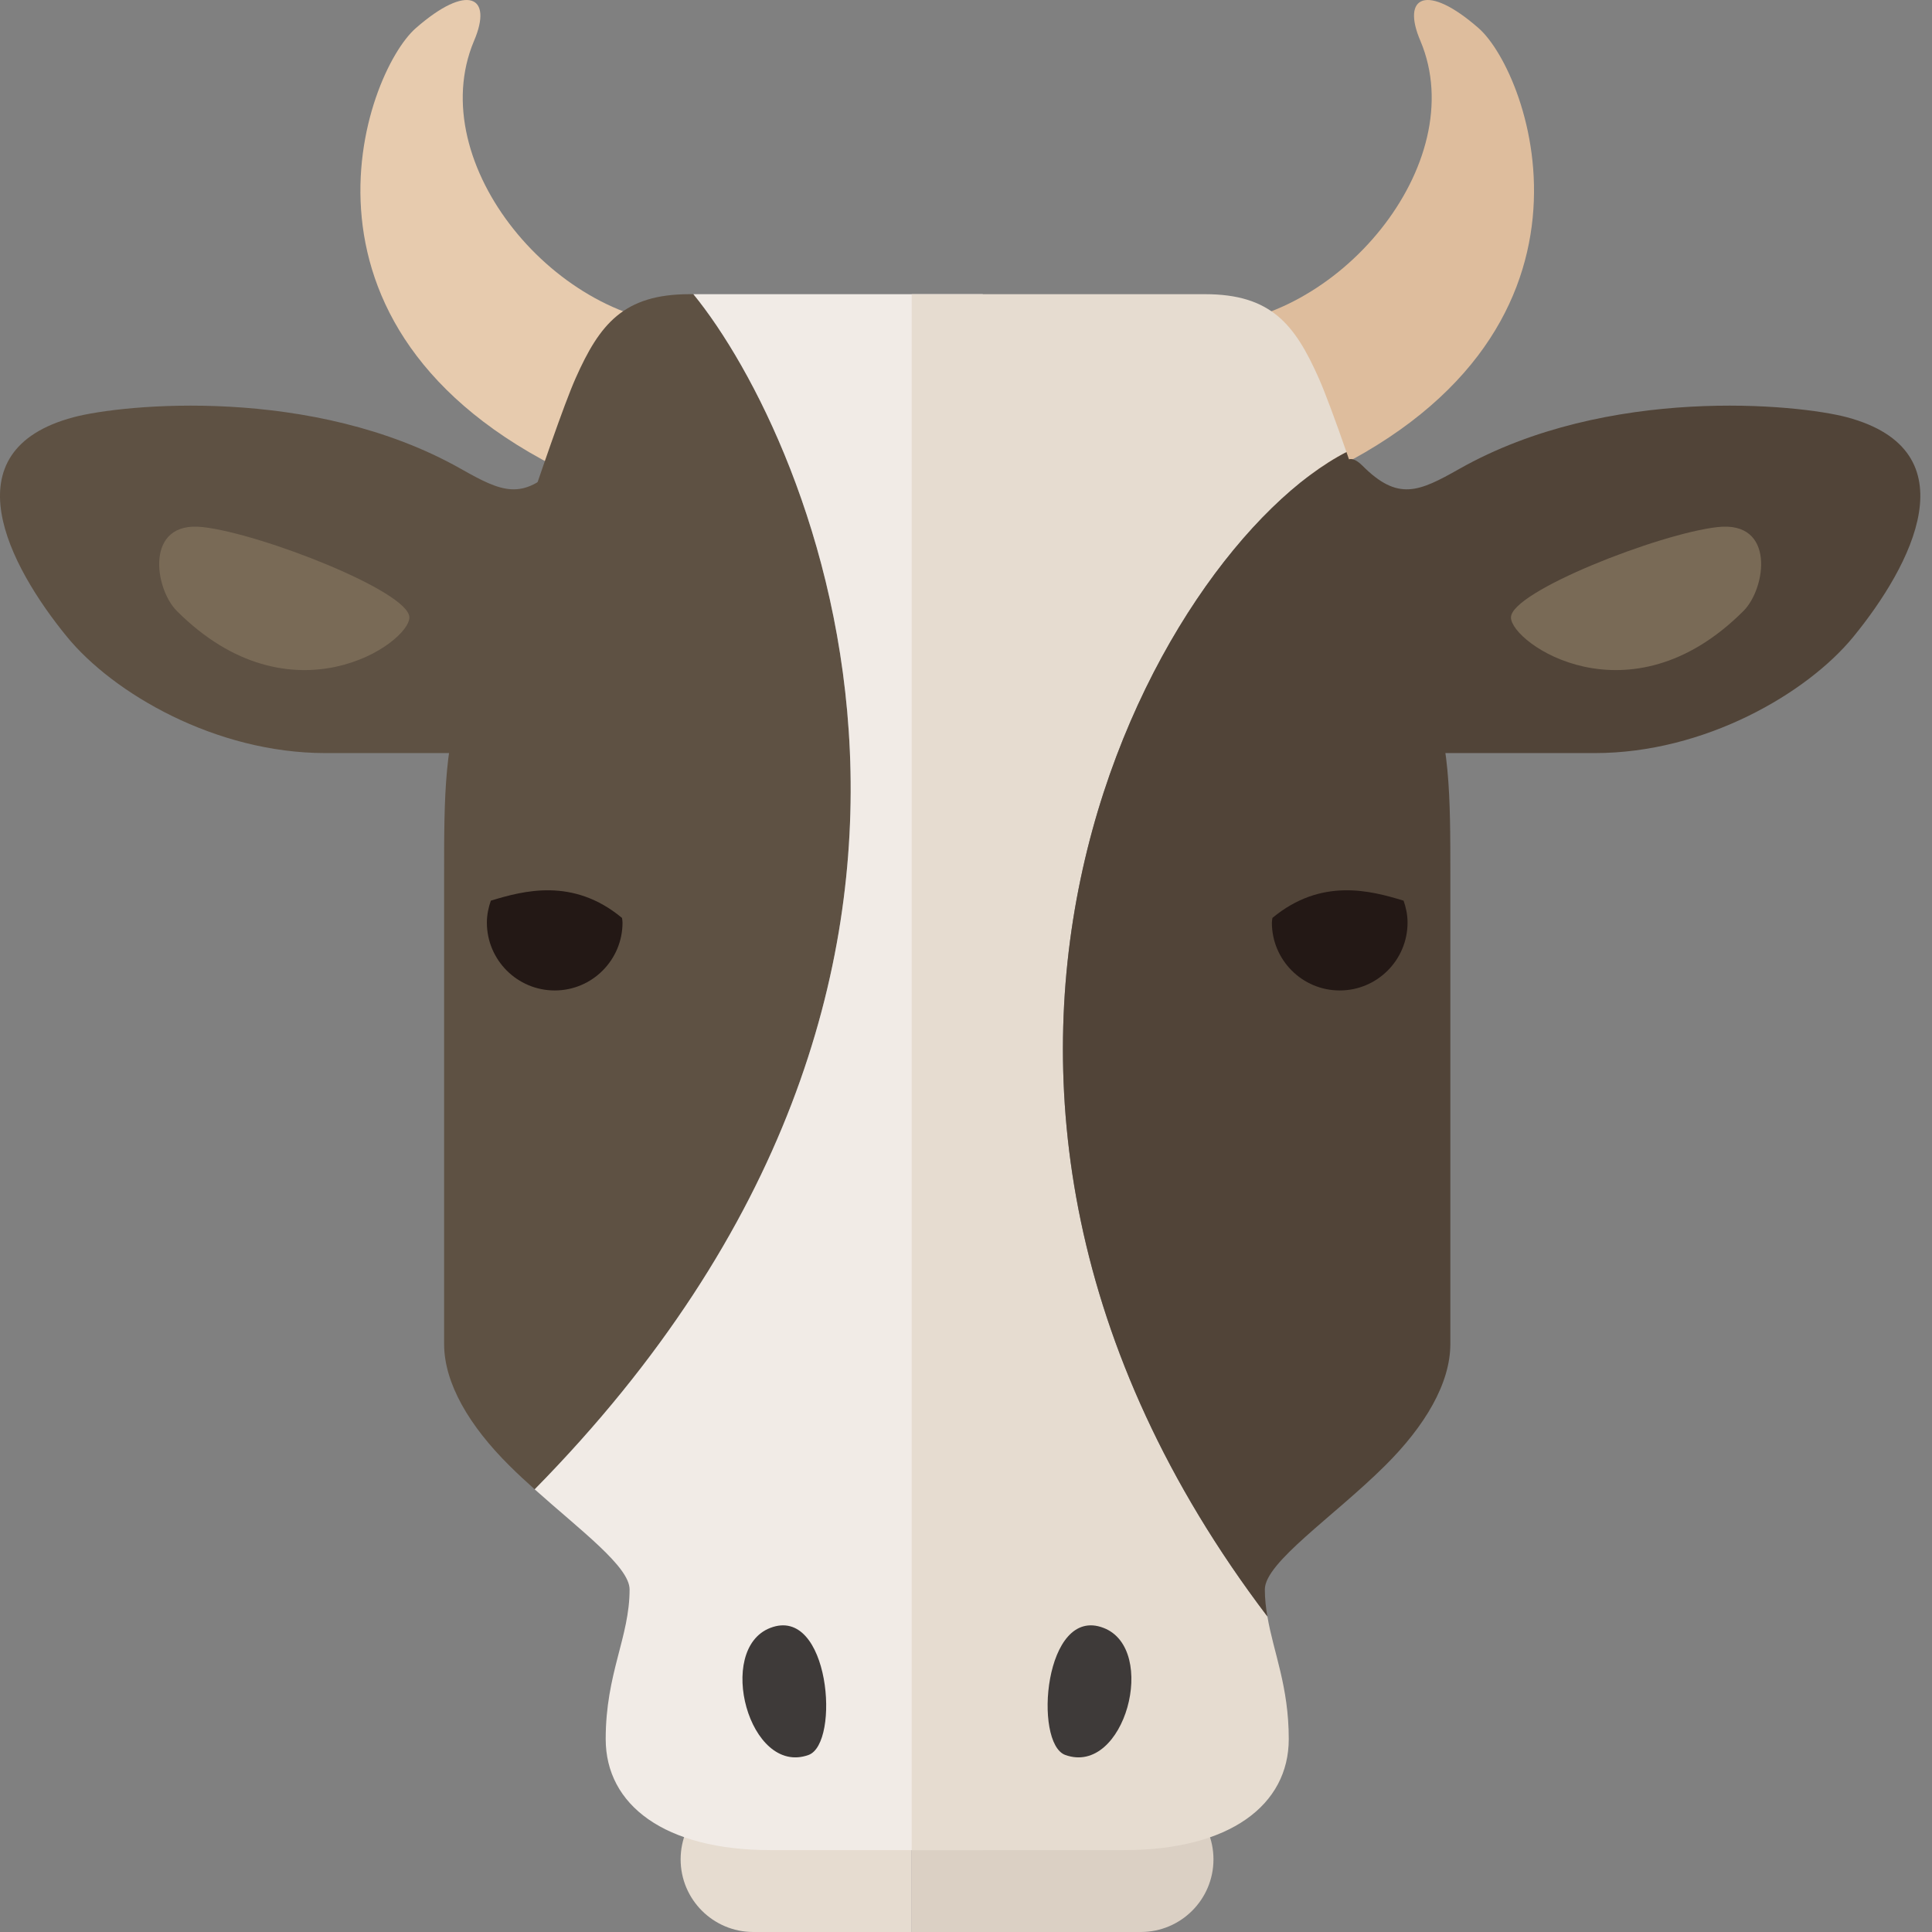
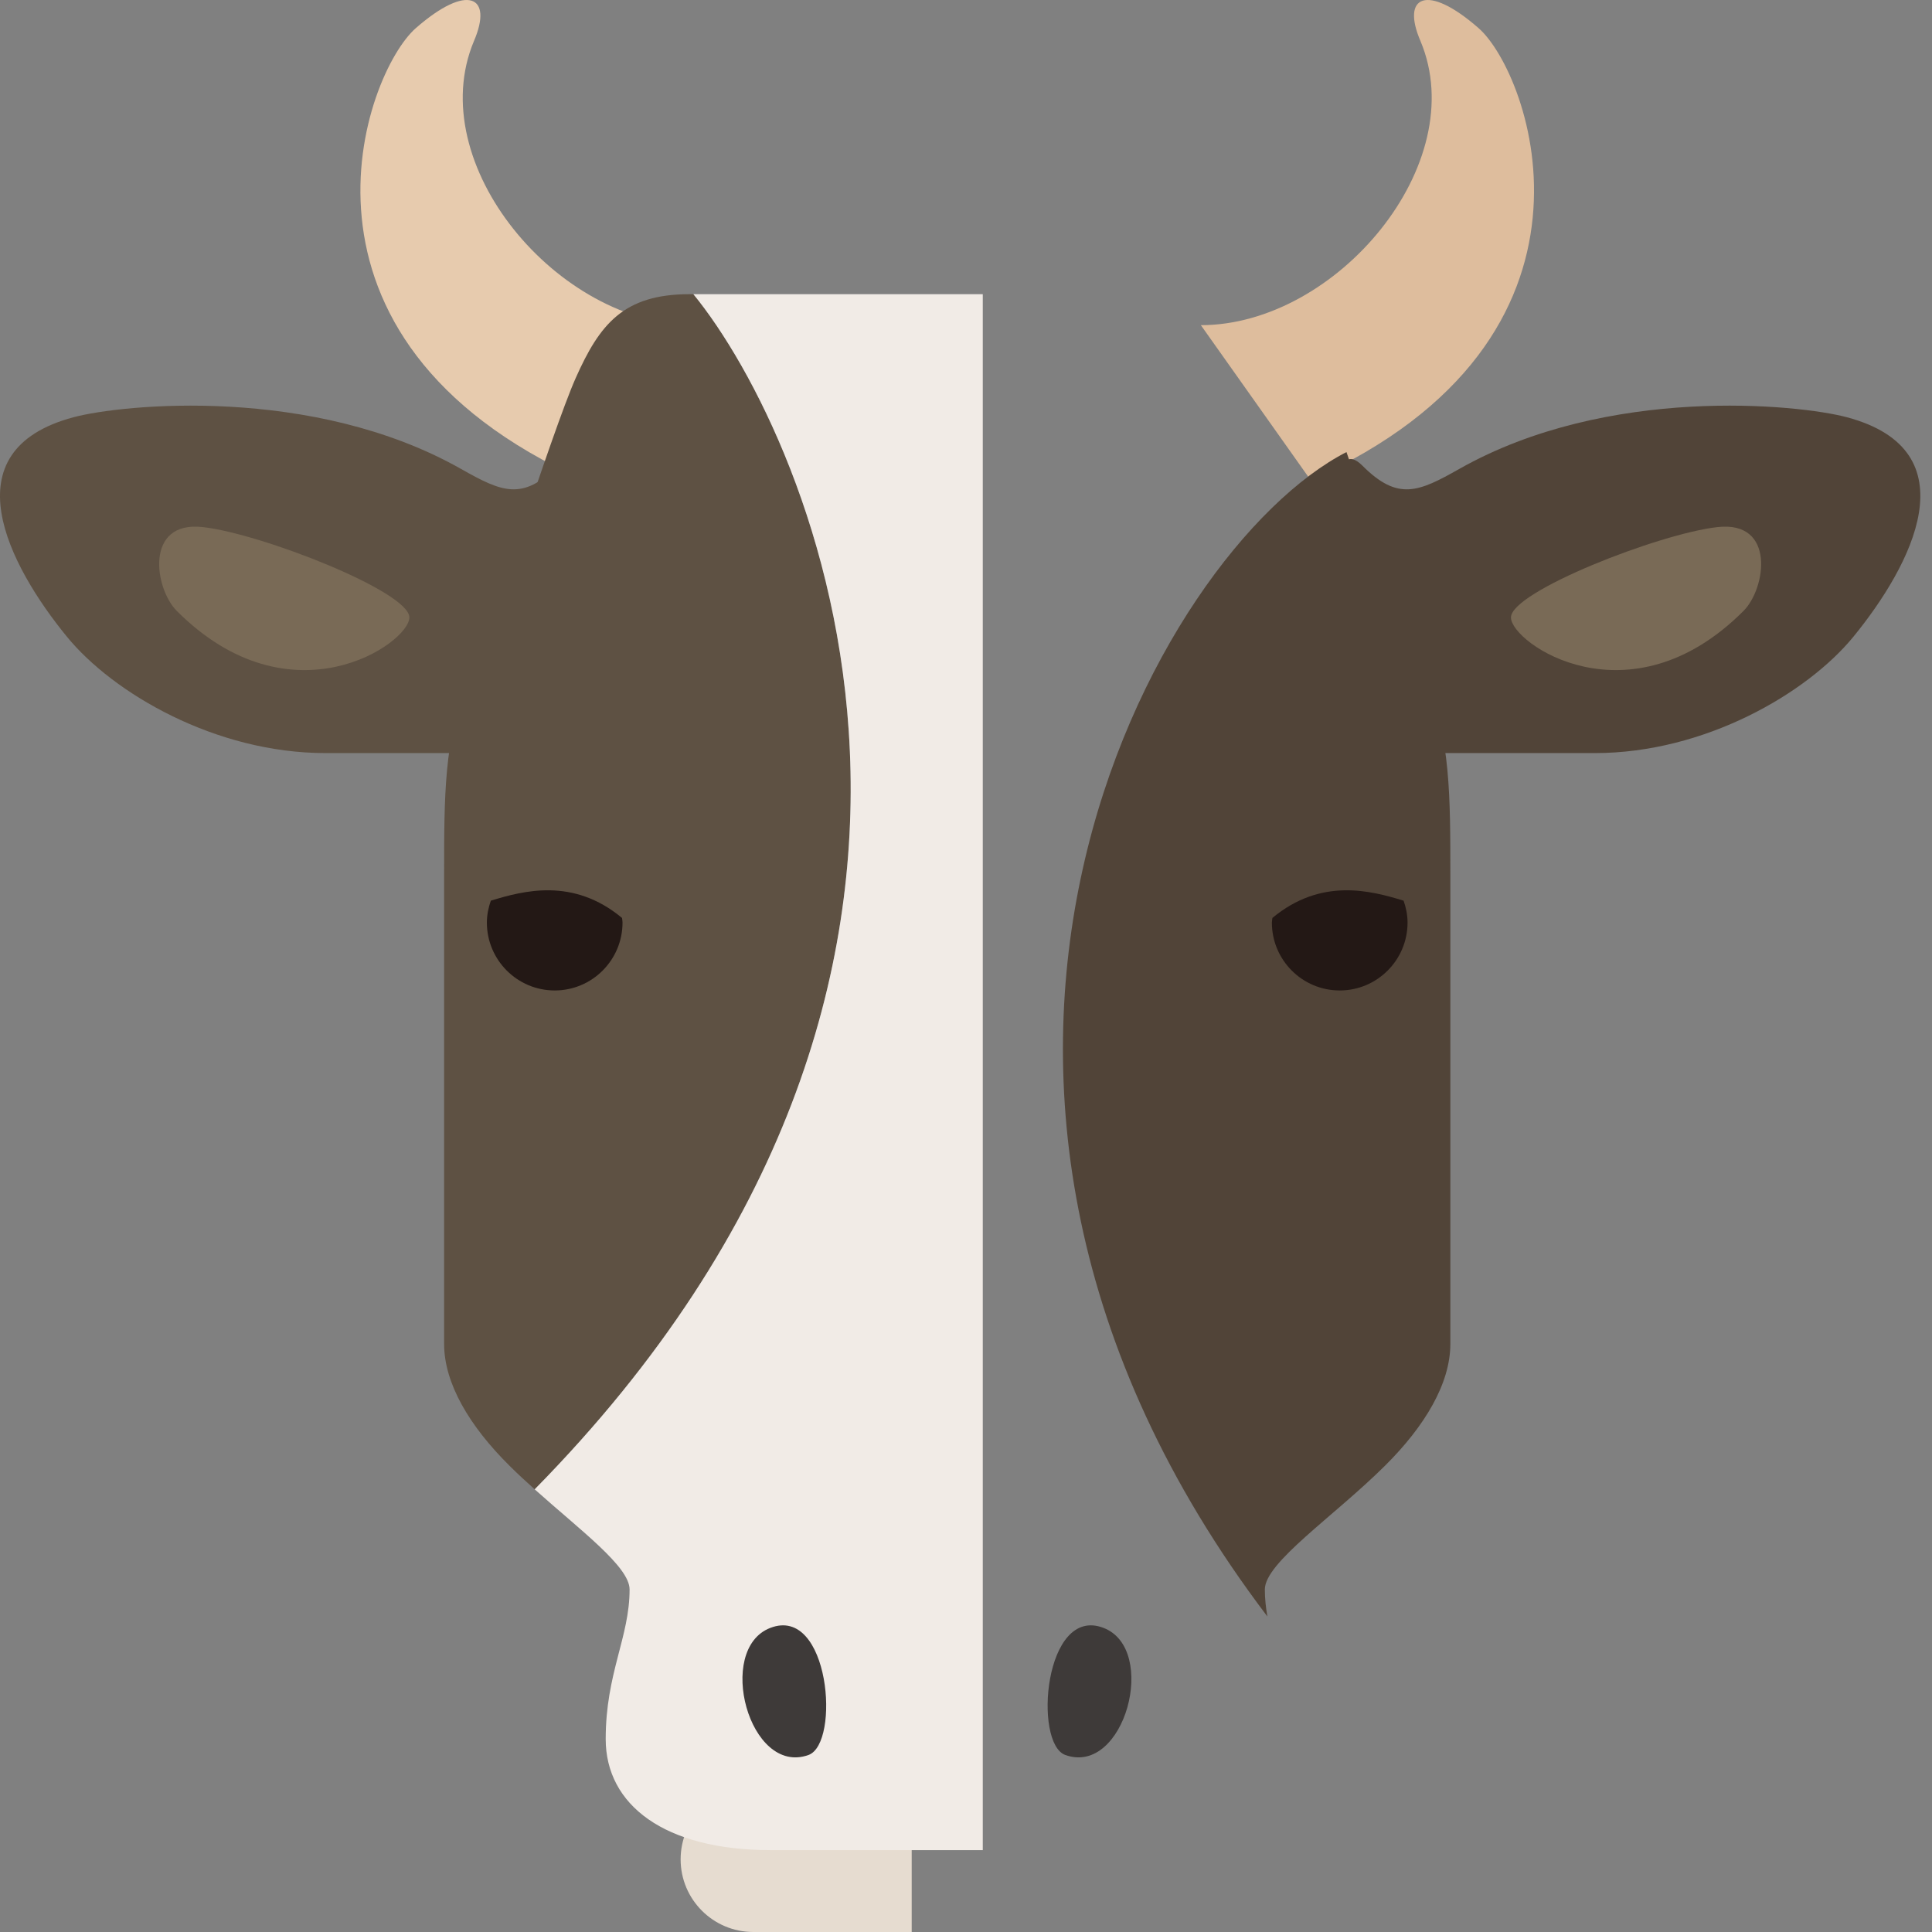
<svg xmlns="http://www.w3.org/2000/svg" height="800px" width="800px" version="1.1" id="_x34_" viewBox="0 0 512 512" xml:space="preserve">
  <rect x="0" y="0" width="512" height="512" fill="#808080" stroke="none" />
  <g>
    <g>
-       <path style="fill:#DBD0C4;" d="M302.324,473.485h-60.715V512h60.715c10.628,0,19.258-8.618,19.258-19.251    C321.582,482.121,312.952,473.485,302.324,473.485z" />
      <path style="fill:#E6DCD0;" d="M199.625,473.485c-10.622,0-19.251,8.636-19.251,19.263c0,10.634,8.63,19.251,19.251,19.251h41.984    v-38.515H199.625z" />
    </g>
    <path style="fill:#E7CBAE;" d="M183.806,86.173c-35.953,0-71.888-42.786-58.198-75.307c5.129-11.961-1.713-15.393-15.409-3.413   c-13.684,11.993-39.373,82.152,44.508,119.803L183.806,86.173z" />
    <path style="fill:#5E5143;" d="M19.484,110.571c12.844-3.426,63.33-8.567,102.69,13.696c10.787,6.1,16.26,8.574,25.68-0.864   c15.424-15.418,0.614,76.171-6.855,76.171c-10.268,0-35.934,0-54.76,0c-29.101,0-56.196-15.819-68.478-30.805   C2.359,149.938-13.758,119.433,19.484,110.571z" />
    <g>
      <path style="fill:#5E5143;" d="M183.756,77.962c-0.301,0-0.739,0-1.04,0c-17.447,0-23.798,7.941-30.145,22.213    c-6.338,14.266-24.233,71.161-28.557,80.874c-6.344,14.285-6.319,30.148-6.319,50.764c0,20.623,0,100.571,0,124.361    c0,10.427,6.717,21.756,17.326,32.265c2.135,2.129,4.402,4.215,6.679,6.25C277.055,257.108,215.056,116.276,183.756,77.962z" />
      <path style="fill:#F1EBE6;" d="M183.756,77.962c31.3,38.314,93.299,179.146-42.056,316.728    c12.215,10.935,25.147,20.516,25.147,26.528c0,12.688-6.331,22.207-6.331,39.648c0,17.447,15.581,29.434,43.7,29.434    c14.279,0,56.232,0,56.232,0V77.962C241.728,77.962,201.711,77.962,183.756,77.962z" />
    </g>
    <g>
      <path style="fill:#DEBD9D;" d="M318.244,86.173c35.947,0,71.894-42.786,58.191-75.307c-5.142-11.961,1.716-15.393,15.4-3.413    c13.702,11.993,39.372,82.152-44.489,119.803L318.244,86.173z" />
      <path style="fill:#796A56;" d="M371.964,238.684c0.645,1.835,1.052,3.758,1.052,5.812c0,9.92-8.054,17.986-17.974,17.986    c-9.932,0-17.98-8.066-17.98-17.986c0-0.419,0.107-0.827,0.138-1.234C350.177,232.484,363.322,236.054,371.964,238.684z" />
      <g>
-         <path style="fill:#E6DCD0;" d="M356.828,119.802c-2.975-8.517-5.618-15.706-7.365-19.627     c-6.344-14.272-12.681-22.213-30.122-22.213c-17.467,0-58.693,0-77.731,0V490.3c0,0,41.94,0,56.219,0     c28.125,0,43.706-11.987,43.706-29.434c0-14.022-4.052-22.939-5.661-32.484C227.731,285.878,306.495,145.673,356.828,119.802z" />
        <path style="fill:#514438;" d="M367.029,388.44c10.602-10.509,17.328-21.838,17.328-32.265c0-23.791,0-103.738,0-124.361     c0-20.616,0.019-36.479-6.325-50.764c-3.131-7.039-13.389-38.833-21.205-61.248c-50.332,25.871-129.096,166.076-20.955,308.58     c-0.401-2.323-0.676-4.672-0.676-7.164C335.197,414.079,353.427,401.942,367.029,388.44z" />
      </g>
    </g>
    <path style="fill:#796A56;" d="M46.867,161.918c-5.997-5.993-8.555-23.973,6.848-22.238c15.409,1.69,54.772,17.097,54.772,23.947   C108.487,170.479,77.127,192.185,46.867,161.918z" />
    <path style="fill:#514438;" d="M489.437,110.571c-12.851-3.426-63.34-8.567-102.706,13.696c-10.778,6.1-16.264,8.574-25.677-0.864   c-15.431-15.418-0.607,76.171,6.864,76.171c10.258,0,35.922,0,54.747,0c29.102,0,56.206-15.819,68.481-30.805   C506.552,149.938,522.659,119.433,489.437,110.571z" />
    <path style="fill:#796A56;" d="M462.031,161.918c6.006-5.993,8.561-23.973-6.839-22.238c-15.406,1.69-54.772,17.097-54.772,23.947   C400.421,170.479,431.79,192.185,462.031,161.918z" />
    <g>
      <path style="fill:#231815;" d="M130.077,238.684c-0.633,1.835-1.049,3.758-1.049,5.812c0,9.92,8.051,17.986,17.98,17.986    c9.917,0,17.967-8.066,17.967-17.986c0-0.419-0.088-0.827-0.132-1.234C151.867,232.484,138.719,236.054,130.077,238.684z" />
      <path style="fill:#231815;" d="M371.964,238.684c0.645,1.835,1.052,3.758,1.052,5.812c0,9.92-8.054,17.986-17.974,17.986    c-9.932,0-17.98-8.066-17.98-17.986c0-0.419,0.107-0.827,0.138-1.234C350.177,232.484,363.322,236.054,371.964,238.684z" />
    </g>
    <g>
      <path style="fill:#3E3A39;" d="M204.147,431.407c15.725-6.056,18.63,30.649,10.101,33.686    C198.517,470.711,189.542,437.012,204.147,431.407z" />
      <path style="fill:#3E3A39;" d="M292.442,431.407c-15.731-6.056-18.643,30.649-10.107,33.686    C298.06,470.711,307.052,437.012,292.442,431.407z" />
    </g>
  </g>
</svg>